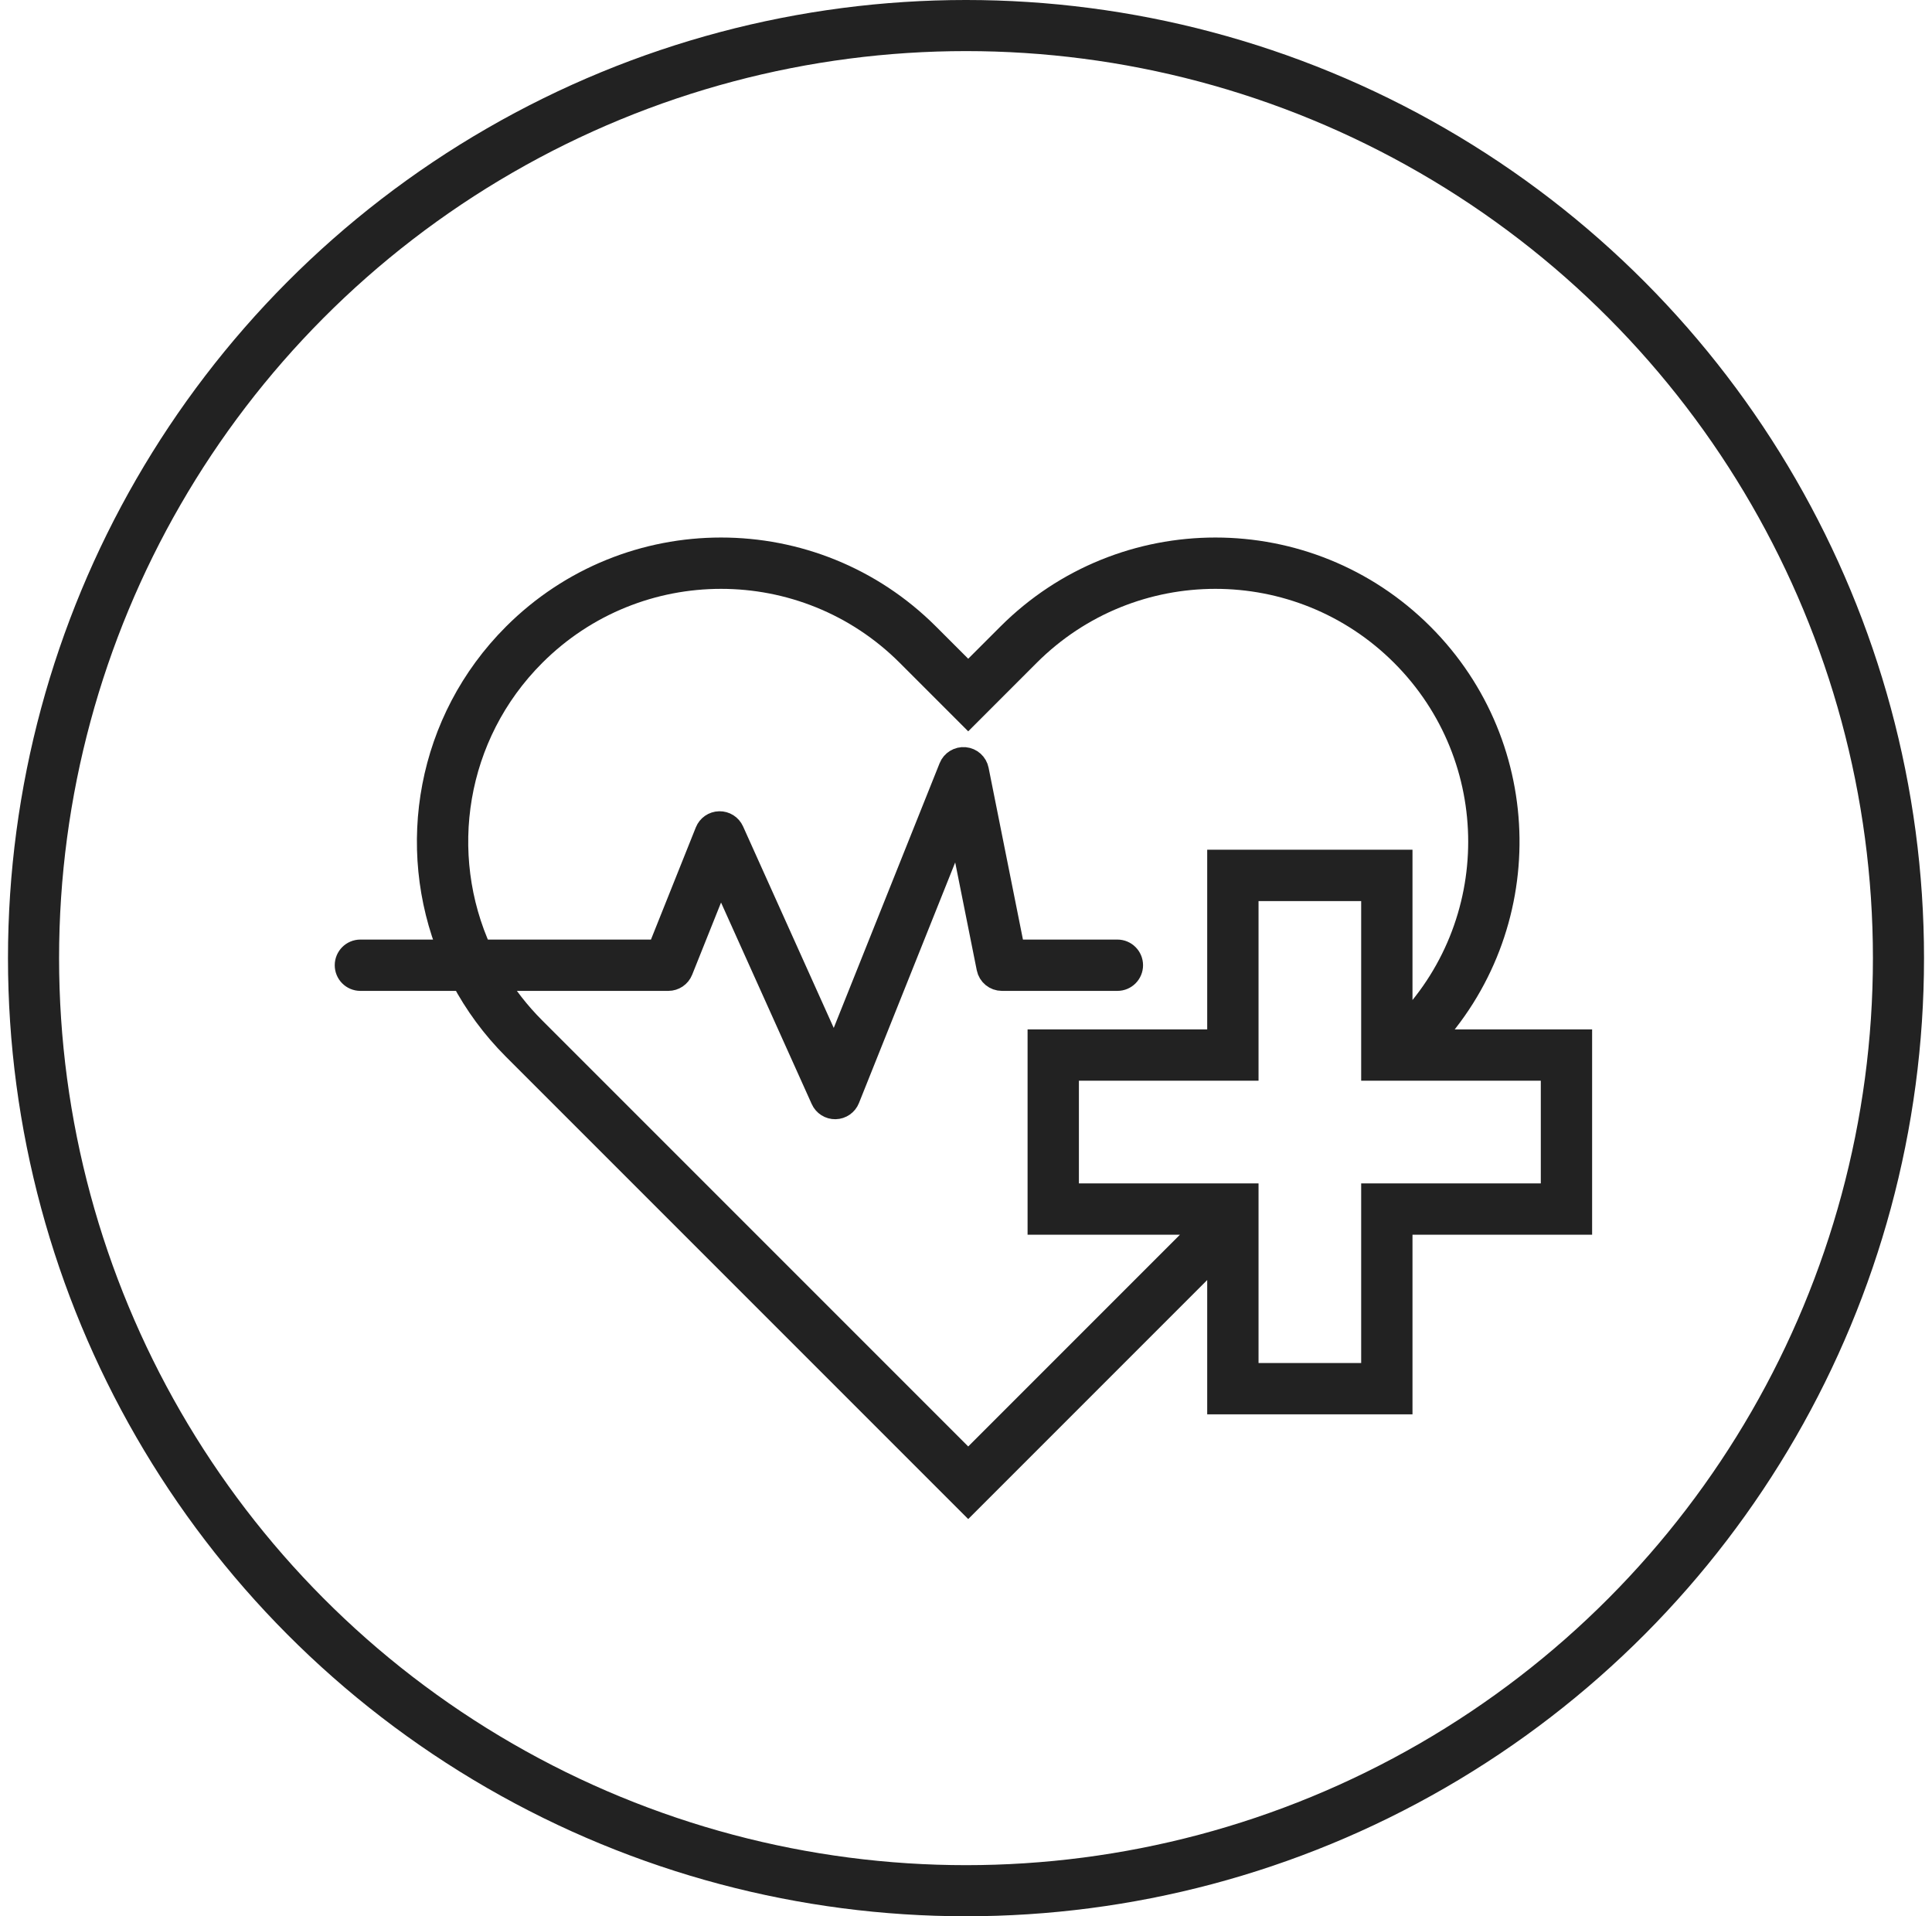
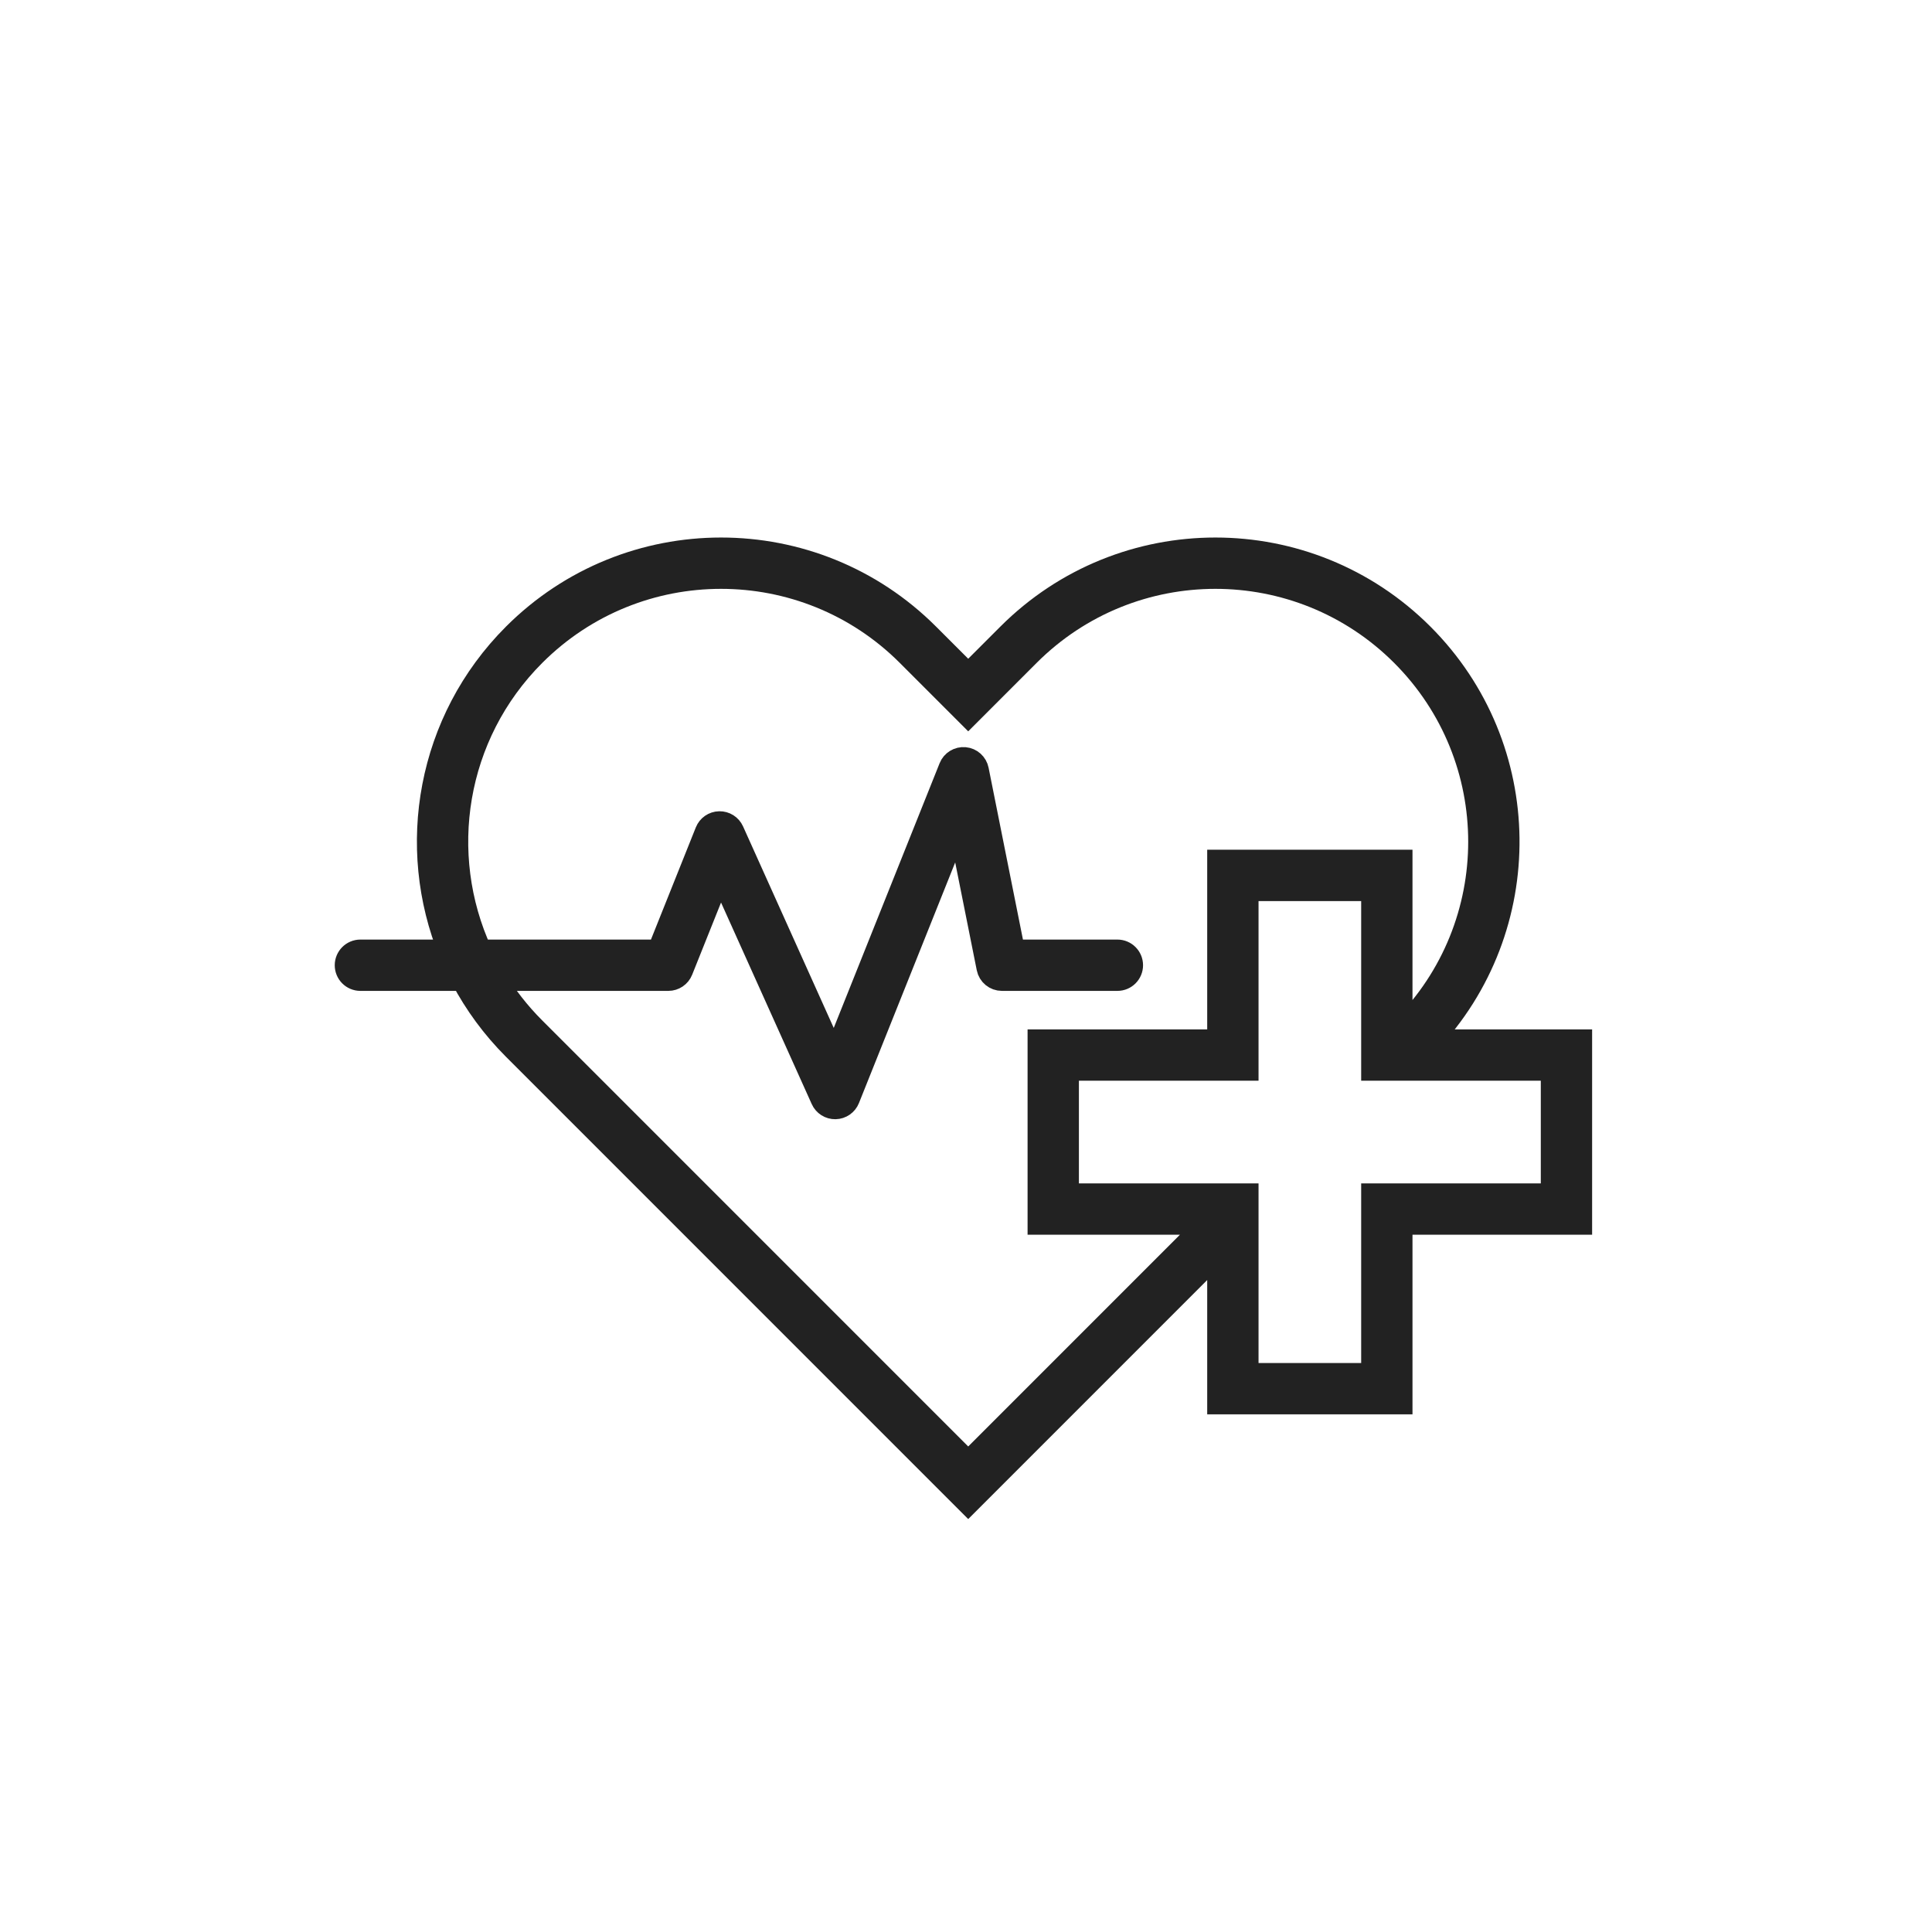
<svg xmlns="http://www.w3.org/2000/svg" width="121" height="120" viewBox="0 0 121 120" fill="none">
  <path fill-rule="evenodd" clip-rule="evenodd" d="M63.219 39.808L60.639 42.388L58.058 39.808C50.934 32.683 39.382 32.683 32.257 39.808C26.896 45.17 25.569 53.039 28.277 59.641H22.571C22.127 59.641 21.768 60.001 21.768 60.445C21.768 60.889 22.127 61.248 22.571 61.248H29.031C29.861 62.816 30.937 64.289 32.257 65.609L60.639 93.99L76.41 78.218V87.766H87.66V76.516H98.91V65.266H89.353C96.143 58.118 96.031 46.819 89.02 39.808C81.895 32.683 70.343 32.683 63.219 39.808ZM87.66 64.695L87.883 64.472C94.38 57.975 94.38 47.441 87.883 40.944C81.386 34.447 70.852 34.447 64.355 40.944L60.639 44.661L56.922 40.944C50.425 34.447 39.891 34.447 33.394 40.944C28.338 46 27.216 53.501 30.029 59.641H41.313L44.325 52.111C44.445 51.811 44.732 51.612 45.054 51.606C45.377 51.599 45.672 51.785 45.804 52.079L52.26 66.426L59.593 48.093C59.725 47.763 60.058 47.559 60.413 47.591C60.767 47.623 61.057 47.885 61.127 48.234L63.408 59.641H69.982C70.426 59.641 70.785 60.001 70.785 60.445C70.785 60.889 70.426 61.248 69.982 61.248H62.75C62.367 61.248 62.037 60.978 61.962 60.602L60.081 51.2L53.049 68.779C52.93 69.078 52.643 69.277 52.32 69.284C51.998 69.291 51.703 69.104 51.571 68.81L45.115 54.464L42.603 60.743C42.481 61.048 42.185 61.248 41.857 61.248H30.875C31.564 62.398 32.403 63.482 33.394 64.472L60.639 91.717L75.839 76.516H65.16V65.266H76.41V54.016H87.66V64.695ZM78.018 66.873V55.623H86.053V66.873H97.303V74.909H86.053V86.159H78.018V74.909H66.768V66.873H78.018Z" fill="#222222" stroke="#222222" stroke-width="1.607" />
-   <circle cx="60.5" cy="60" r="58.4" stroke="#222222" stroke-width="3.2" />
</svg>